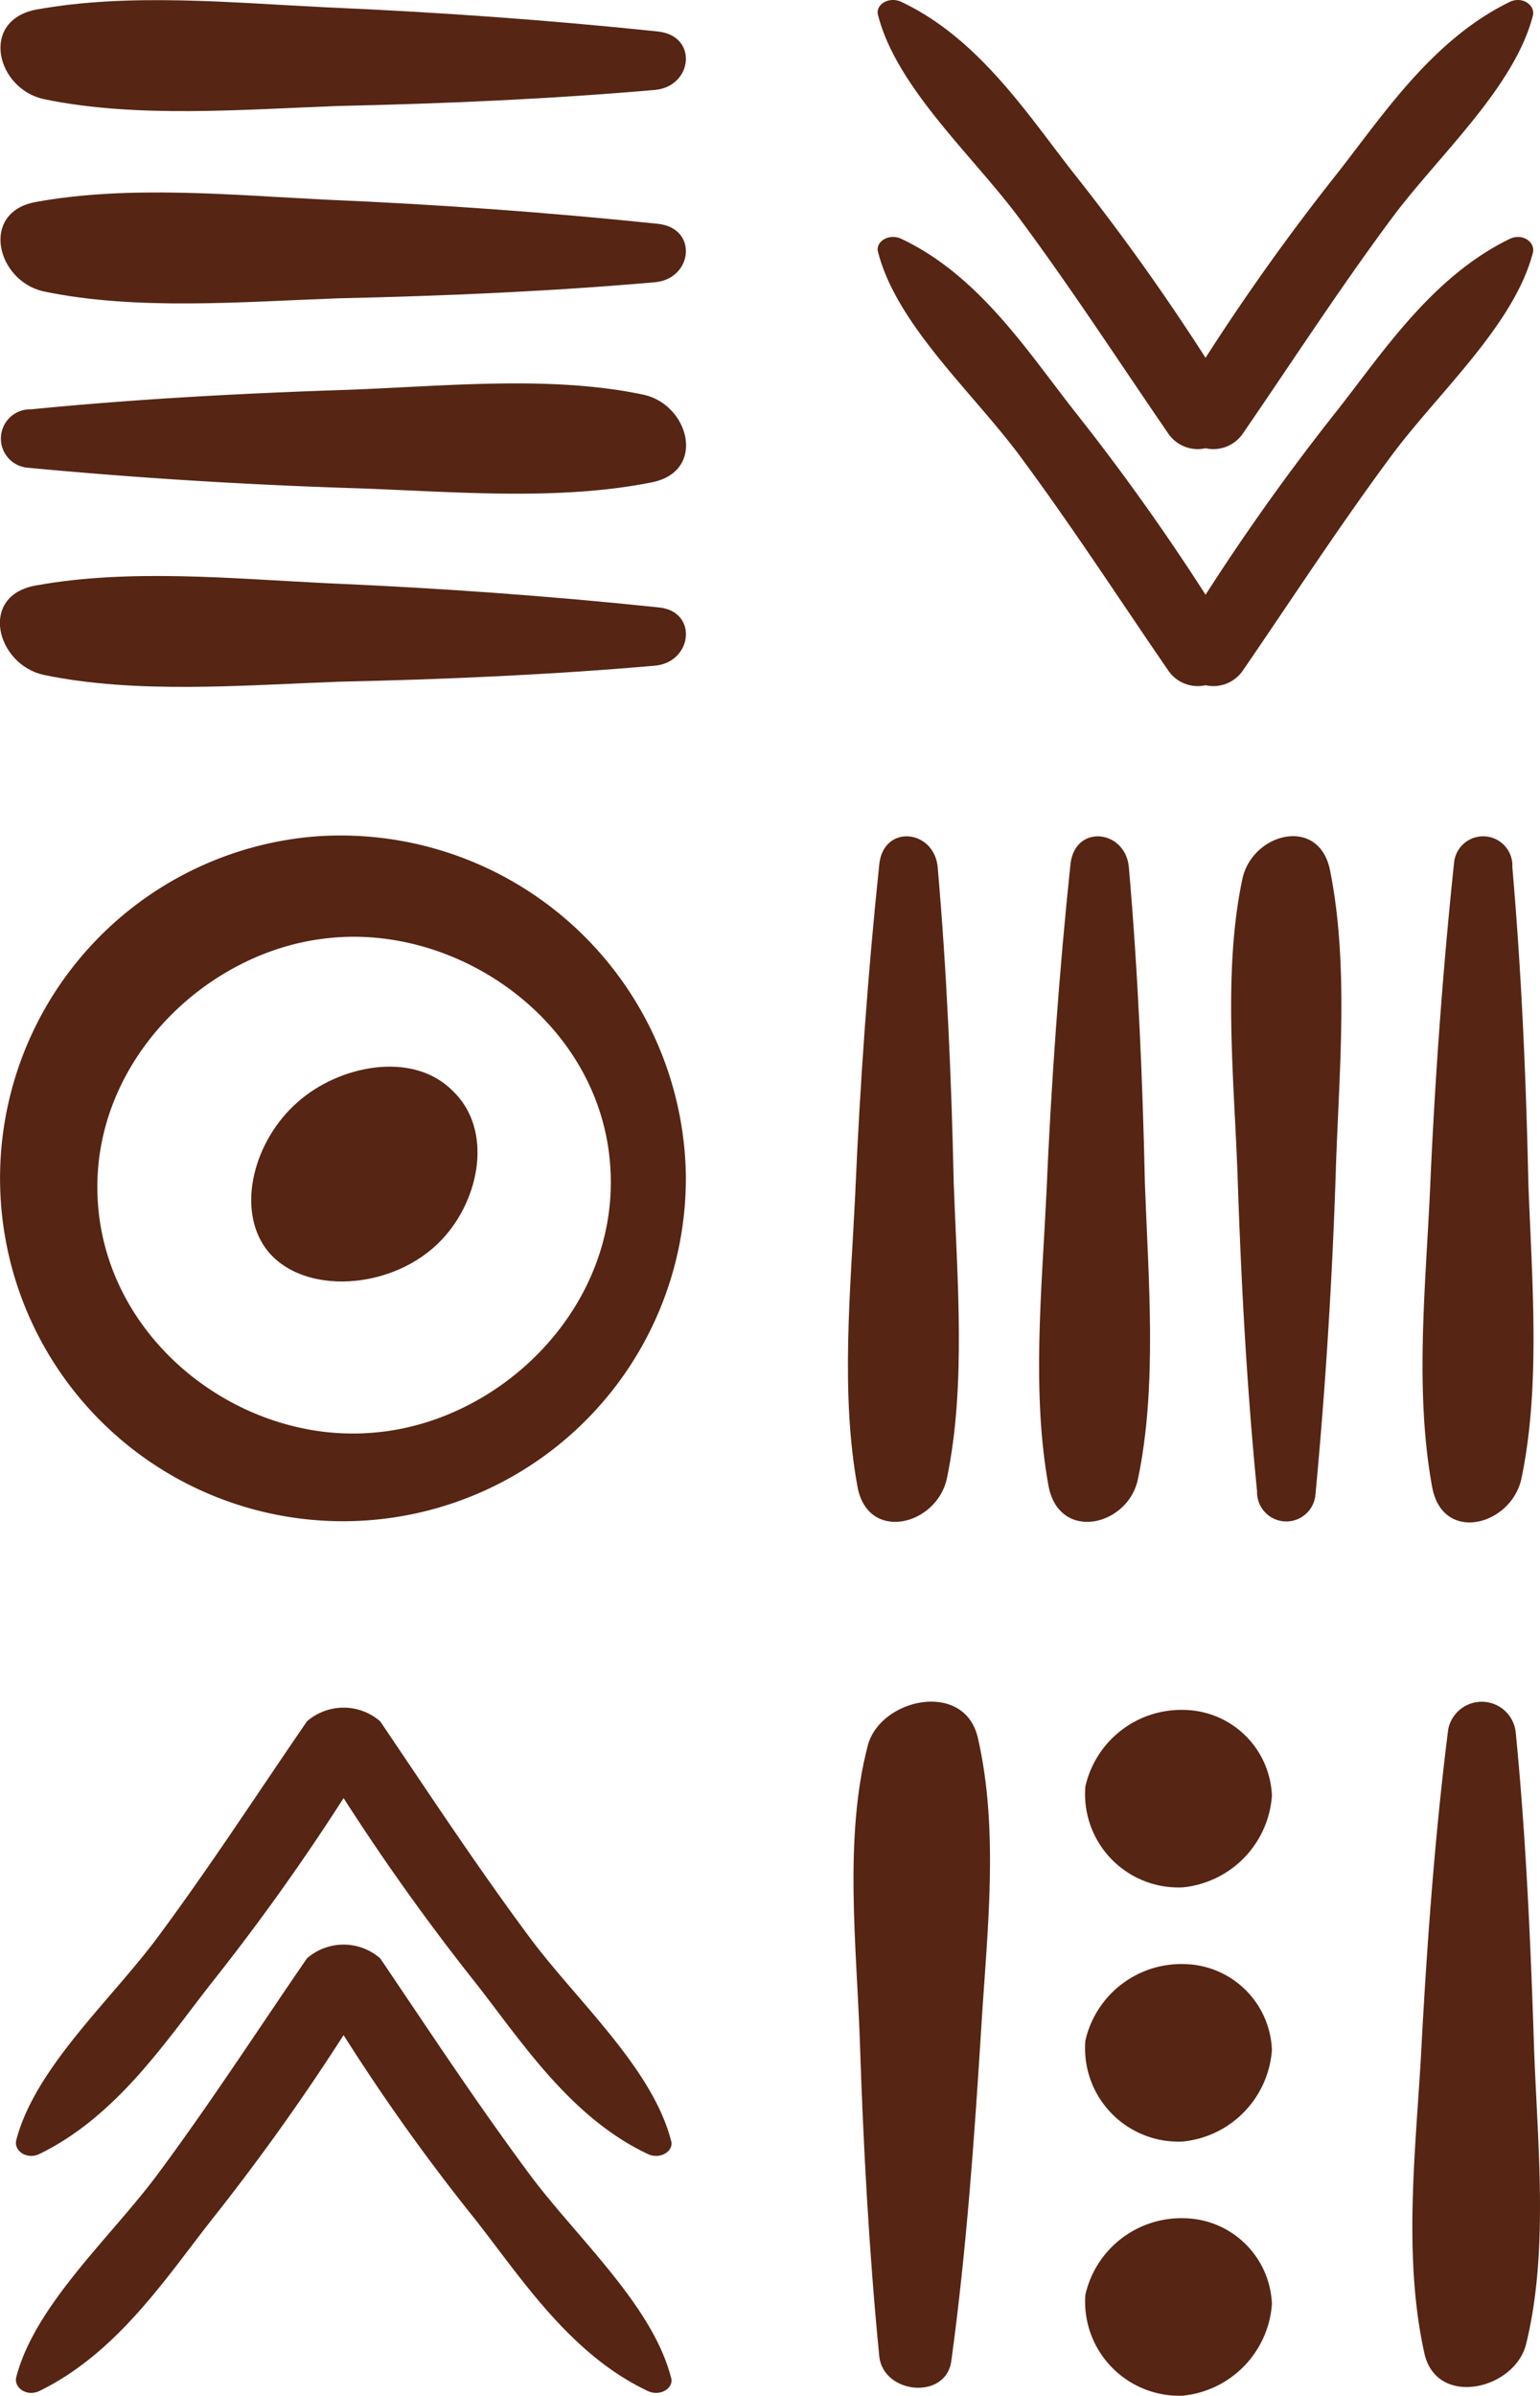
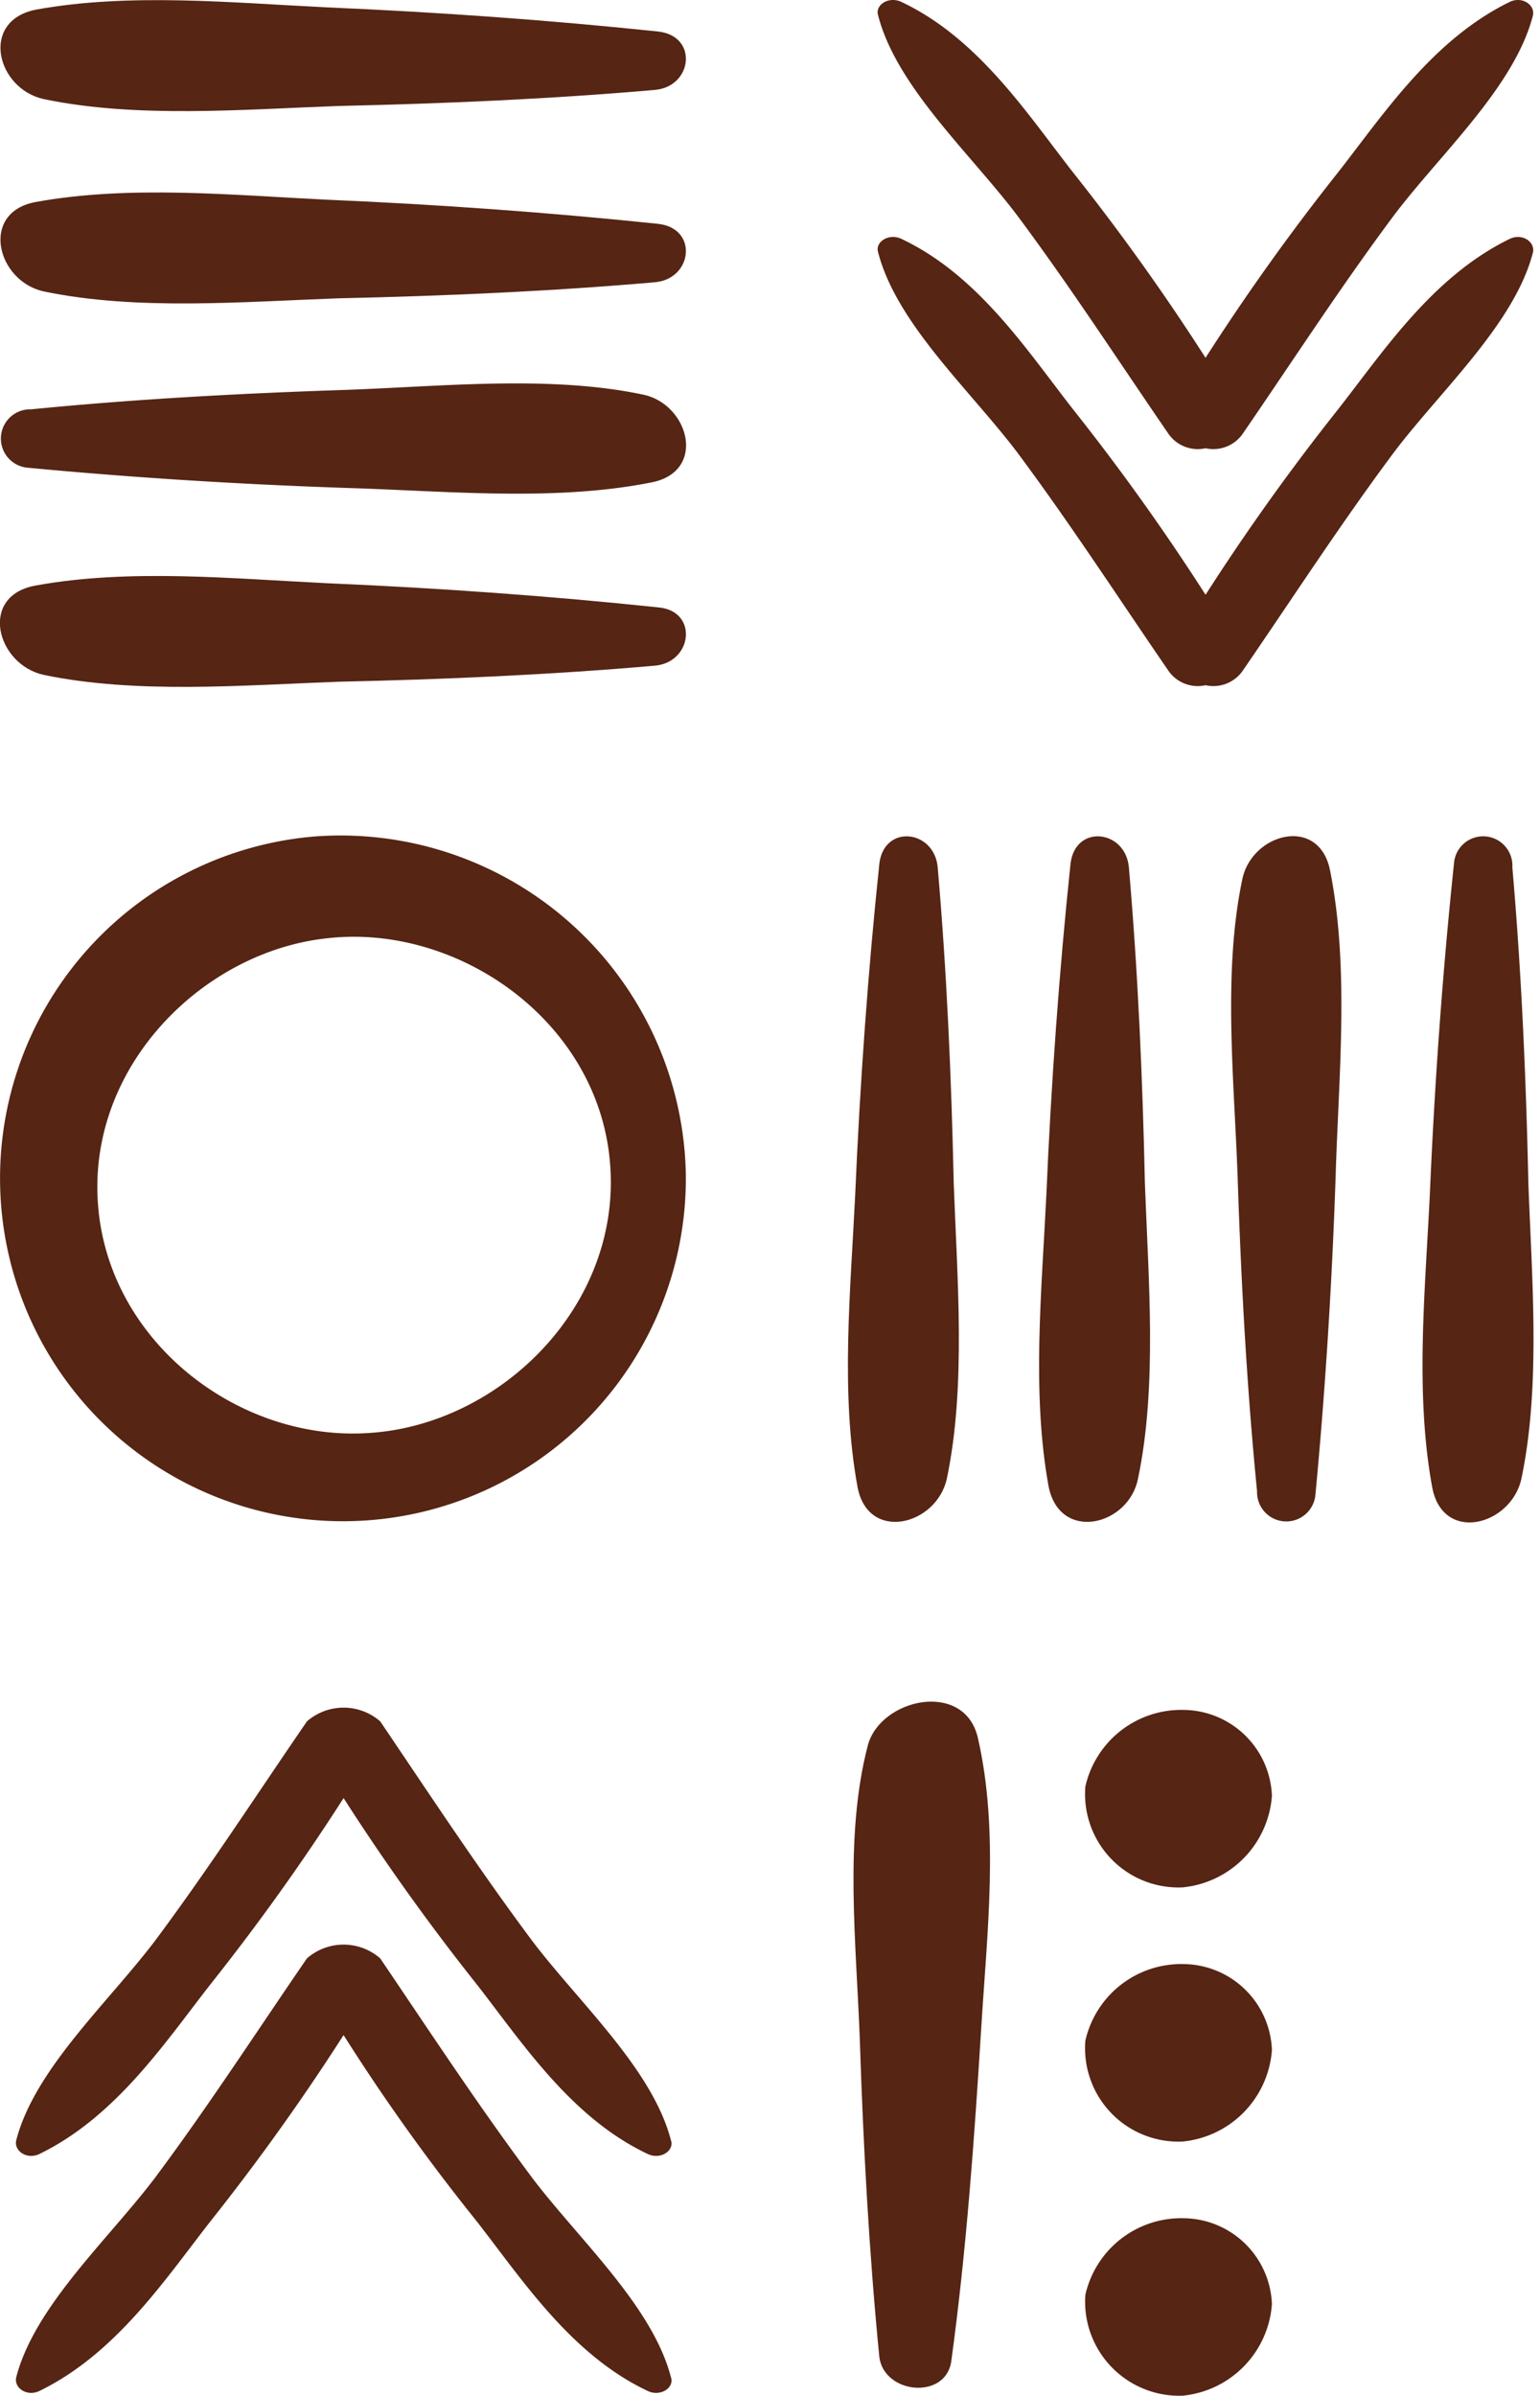
<svg xmlns="http://www.w3.org/2000/svg" width="63.817" height="99.268" viewBox="0 0 63.817 99.268">
  <g id="Grupo_50" data-name="Grupo 50" transform="translate(-545 -1149.449)">
    <g id="Grupo_8" data-name="Grupo 8" transform="translate(572.827 1248.594) rotate(180)">
      <g id="Grupo_7" data-name="Grupo 7">
        <path id="Caminho_28" data-name="Caminho 28" d="M87.924,18.25a2.309,2.309,0,0,0,3.036,0c2.087-3.036,4.079-6.119,6.309-9.108,1.945-2.562,4.981-5.313,5.74-8.254.095-.427-.427-.806-.949-.569-3.226,1.565-5.265,4.7-7.163,7.115a93.472,93.472,0,0,0-5.455,7.637,83.261,83.261,0,0,0-5.455-7.637c-1.9-2.419-3.937-5.6-7.163-7.115-.522-.237-1.091.142-.949.569.759,2.941,3.795,5.692,5.74,8.254C83.845,12.131,85.837,15.166,87.924,18.25Z" transform="translate(-75.853 -0.246)" fill="#562514" />
        <path id="Caminho_29" data-name="Caminho 29" d="M87.924,38.95a2.309,2.309,0,0,0,3.036,0c2.087-3.036,4.079-6.119,6.309-9.108,1.945-2.562,4.981-5.313,5.74-8.254.095-.427-.427-.806-.949-.569-3.226,1.565-5.265,4.7-7.163,7.115a93.47,93.47,0,0,0-5.455,7.637,93.473,93.473,0,0,0-5.455-7.637c-1.9-2.419-3.937-5.6-7.163-7.115-.522-.237-1.091.142-.949.569.759,2.941,3.795,5.692,5.74,8.254C83.845,32.831,85.837,35.866,87.924,38.95Z" transform="translate(-75.853 -11.127)" fill="#562514" />
      </g>
    </g>
    <g id="Grupo_10" data-name="Grupo 10" transform="translate(608.536 1177.868) rotate(180)">
      <g id="Grupo_9" data-name="Grupo 9">
        <path id="Caminho_30" data-name="Caminho 30" d="M15.672,170.639a1.481,1.481,0,0,0-1.518-.569,1.481,1.481,0,0,0-1.518.569c-2.087,3.036-4.079,6.119-6.309,9.108C4.382,182.308,1.347,185.059.588,188c-.095.427.427.806.949.569C4.762,187,6.8,183.873,8.7,181.454a93.468,93.468,0,0,0,5.455-7.637,93.47,93.47,0,0,0,5.455,7.637c1.9,2.419,3.937,5.6,7.163,7.115.522.237,1.091-.142.949-.569-.759-2.941-3.795-5.692-5.74-8.254C19.752,176.758,17.759,173.675,15.672,170.639Z" transform="translate(-0.576 -160.223)" fill="#562514" />
        <path id="Caminho_31" data-name="Caminho 31" d="M15.672,149.939a1.481,1.481,0,0,0-1.518-.569,1.481,1.481,0,0,0-1.518.569c-2.087,3.036-4.079,6.119-6.309,9.108-1.945,2.562-4.981,5.313-5.74,8.254-.095.427.427.806.949.569,3.226-1.565,5.265-4.7,7.163-7.115a93.475,93.475,0,0,0,5.455-7.637,93.475,93.475,0,0,0,5.455,7.637c1.9,2.419,3.937,5.6,7.163,7.115.522.237,1.091-.142.949-.569-.759-2.941-3.795-5.692-5.74-8.254C19.752,156.058,17.759,152.975,15.672,149.939Z" transform="translate(-0.576 -149.342)" fill="#562514" />
      </g>
    </g>
    <g id="Grupo_13" data-name="Grupo 13" transform="translate(573.429 1177.913) rotate(180)">
      <path id="Caminho_34" data-name="Caminho 34" d="M75.734,152.546c4.506.474,9.155.806,13.709,1,3.937.19,8.206.617,12.1-.095,2.372-.427,1.613-3.273-.332-3.7-3.842-.806-8.3-.427-12.238-.285-4.364.095-8.728.285-13.092.664C74.311,150.269,74.074,152.4,75.734,152.546Z" transform="translate(-74.588 -149.248)" fill="#562514" />
      <path id="Caminho_35" data-name="Caminho 35" d="M101.207,200.047c-3.842-.806-8.3-.427-12.238-.285-4.364.095-8.728.285-13.092.664-1.565.142-1.8,2.229-.142,2.419,4.506.474,9.155.806,13.709,1,3.937.19,8.206.617,12.1-.095C103.863,203.273,103.152,200.474,101.207,200.047Z" transform="translate(-74.588 -175.688)" fill="#562514" />
-       <path id="Caminho_36" data-name="Caminho 36" d="M101.207,183.247c-3.842-.806-8.3-.427-12.238-.285-4.364.095-8.728.285-13.092.664-1.565.142-1.8,2.229-.142,2.419,4.506.474,9.155.806,13.709,1,3.937.19,8.206.617,12.1-.095C103.863,186.52,103.152,183.674,101.207,183.247Z" transform="translate(-74.588 -166.857)" fill="#562514" />
+       <path id="Caminho_36" data-name="Caminho 36" d="M101.207,183.247c-3.842-.806-8.3-.427-12.238-.285-4.364.095-8.728.285-13.092.664-1.565.142-1.8,2.229-.142,2.419,4.506.474,9.155.806,13.709,1,3.937.19,8.206.617,12.1-.095C103.863,186.52,103.152,183.674,101.207,183.247" transform="translate(-74.588 -166.857)" fill="#562514" />
      <path id="Caminho_37" data-name="Caminho 37" d="M76.394,170.244c3.842.806,8.3.332,12.286.19,4.317-.142,8.728-.379,13.045-.806a1.212,1.212,0,0,0,.142-2.419c-4.506-.427-9.155-.712-13.709-.854-3.985-.142-8.254-.522-12.1.237C73.69,167.019,74.449,169.865,76.394,170.244Z" transform="translate(-74.584 -158.124)" fill="#562514" />
    </g>
    <g id="Grupo_17" data-name="Grupo 17" transform="translate(608.817 1248.717) rotate(180)">
      <path id="Caminho_46" data-name="Caminho 46" d="M53.422,15.068c-.142-4.364-.379-8.728-.806-13.092-.19-1.565-2.8-1.8-2.988-.142-.617,4.506-.949,9.155-1.233,13.709-.237,3.937-.759,8.206.142,12.1.569,2.372,4.032,1.613,4.554-.332C54.086,23.512,53.564,19.053,53.422,15.068Z" transform="translate(-25.237 -0.357)" fill="#562514" />
-       <path id="Caminho_47" data-name="Caminho 47" d="M.561,2.533c-.949,3.842-.474,8.3-.332,12.238C.371,19.136.561,23.5.988,27.864a1.416,1.416,0,0,0,2.8.142c.569-4.506.9-9.155,1.138-13.709.237-3.937.712-8.206-.142-12.1C4.308-.123,1.035.636.561,2.533Z" transform="translate(0.016 -0.392)" fill="#562514" />
      <path id="Caminho_48" data-name="Caminho 48" d="M27.1-.007a4.11,4.11,0,0,0-3.7,3.795,3.7,3.7,0,0,0,3.653,3.558,4.076,4.076,0,0,0,4.079-3.178A3.9,3.9,0,0,0,27.1-.007Z" transform="translate(-12.291 0.014)" fill="#562514" />
      <path id="Caminho_49" data-name="Caminho 49" d="M27.1,22.187a4.11,4.11,0,0,0-3.7,3.795,3.7,3.7,0,0,0,3.653,3.558,4.076,4.076,0,0,0,4.079-3.178A3.871,3.871,0,0,0,27.1,22.187Z" transform="translate(-12.291 -11.65)" fill="#562514" />
      <path id="Caminho_50" data-name="Caminho 50" d="M27.1,44.387a4.11,4.11,0,0,0-3.7,3.795,3.7,3.7,0,0,0,3.653,3.558,4.076,4.076,0,0,0,4.079-3.178A3.871,3.871,0,0,0,27.1,44.387Z" transform="translate(-12.291 -23.319)" fill="#562514" />
    </g>
    <g id="Grupo_20" data-name="Grupo 20" transform="translate(608.549 1212.524) rotate(180)">
      <path id="Caminho_53" data-name="Caminho 53" d="M3.846,103.567c.474-4.506.806-9.155,1-13.709.19-3.937.617-8.206-.095-12.1-.427-2.372-3.273-1.613-3.7.332C.241,81.936.62,86.4.762,90.333c.095,4.364.285,8.728.664,13.092A1.212,1.212,0,0,0,3.846,103.567Z" transform="translate(-0.548 -76.284)" fill="#562514" />
      <path id="Caminho_54" data-name="Caminho 54" d="M51.247,78.116c-.806,3.842-.427,8.3-.285,12.238.095,4.364.285,8.728.664,13.092.142,1.565,2.229,1.8,2.419.142.474-4.506.806-9.155,1-13.709.19-3.937.617-8.206-.095-12.1C54.52,75.46,51.674,76.171,51.247,78.116Z" transform="translate(-26.935 -76.306)" fill="#562514" />
      <path id="Caminho_55" data-name="Caminho 55" d="M34.547,78.116c-.806,3.842-.427,8.3-.285,12.238.095,4.364.285,8.728.664,13.092.142,1.565,2.229,1.8,2.419.142.474-4.506.806-9.155,1-13.709.19-3.937.617-8.206-.095-12.1C37.773,75.46,34.927,76.171,34.547,78.116Z" transform="translate(-18.157 -76.306)" fill="#562514" />
      <path id="Caminho_56" data-name="Caminho 56" d="M21.444,102.928c.806-3.842.332-8.3.19-12.286-.142-4.317-.379-8.728-.806-13.045a1.212,1.212,0,0,0-2.419-.142c-.427,4.506-.712,9.155-.854,13.709-.142,3.985-.522,8.254.237,12.1C18.219,105.632,21.065,104.873,21.444,102.928Z" transform="translate(-9.371 -76.309)" fill="#562514" />
    </g>
    <g id="Grupo_21" data-name="Grupo 21" transform="translate(573.423 1212.478) rotate(180)">
      <path id="Caminho_57" data-name="Caminho 57" d="M89.921,104.756A14.21,14.21,0,1,0,74.6,90.763,14.314,14.314,0,0,0,89.921,104.756ZM87.644,80.042c5.55-.427,11.147,3.937,11.337,9.867.19,5.55-4.506,10.1-9.535,10.626-5.455.617-11.337-3.51-11.717-9.487C77.35,85.26,82.283,80.422,87.644,80.042Z" transform="translate(-74.598 -76.38)" fill="#562514" />
-       <path id="Caminho_58" data-name="Caminho 58" d="M100.249,104.758c1.8-1.565,2.562-4.364,1.328-6.072-1.471-1.992-5.313-1.755-7.305.379-1.565,1.66-2.135,4.554-.427,6.167C95.506,106.892,98.542,106.276,100.249,104.758Z" transform="translate(-84.168 -87.387)" fill="#562514" />
    </g>
  </g>
</svg>